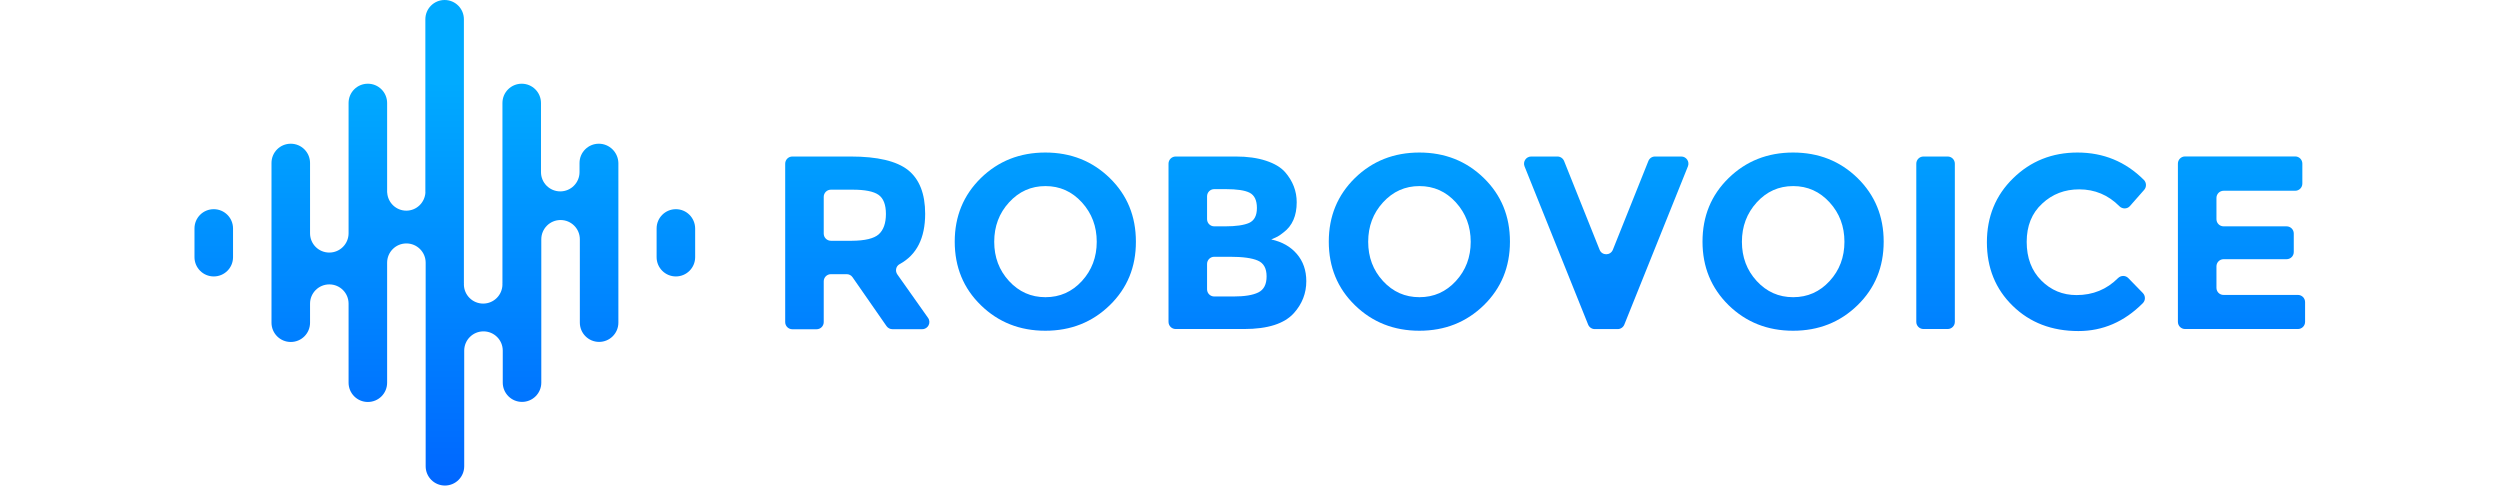
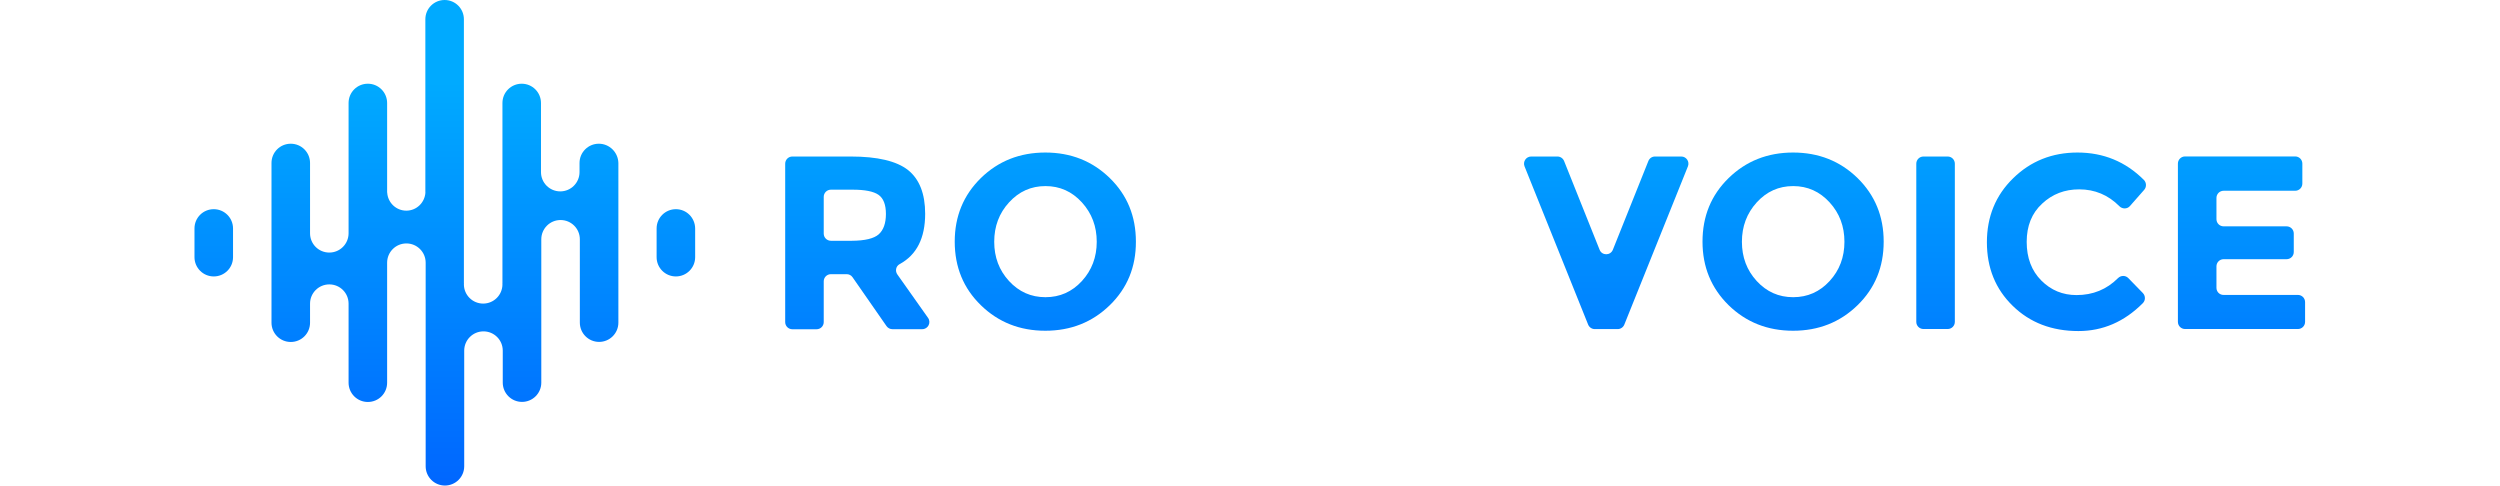
<svg xmlns="http://www.w3.org/2000/svg" width="484" height="94" viewBox="284 24 200 46" fill="none">
  <g>
    <path d="M353.225 44.254C353.225 46.56 352.419 48.149 350.808 49.022C350.453 49.214 350.357 49.672 350.593 50.005L353.498 54.115C353.816 54.566 353.498 55.187 352.944 55.187H350.12C349.899 55.187 349.692 55.076 349.566 54.898L346.343 50.263C346.217 50.079 346.01 49.975 345.789 49.975H344.296C343.919 49.975 343.615 50.278 343.615 50.655V54.514C343.615 54.891 343.312 55.194 342.935 55.194H340.644C340.267 55.194 339.964 54.891 339.964 54.514V39.508C339.964 39.131 340.267 38.828 340.644 38.828H346.166C348.709 38.828 350.52 39.257 351.606 40.114C352.678 40.972 353.225 42.354 353.225 44.254ZM348.827 46.198C349.278 45.791 349.507 45.148 349.507 44.269C349.507 43.389 349.27 42.783 348.805 42.458C348.339 42.132 347.518 41.97 346.35 41.97H344.296C343.919 41.97 343.615 42.273 343.615 42.65V46.131C343.615 46.508 343.919 46.811 344.296 46.811H346.284C347.526 46.804 348.376 46.597 348.827 46.198Z" fill="url(#paint0_linear_1054_19228)" />
    <path d="M370.714 52.917C369.058 54.529 367.026 55.334 364.608 55.334C362.191 55.334 360.158 54.529 358.503 52.917C356.847 51.306 356.026 49.295 356.026 46.893C356.026 44.49 356.854 42.487 358.503 40.868C360.158 39.257 362.191 38.451 364.608 38.451C367.026 38.451 369.058 39.257 370.714 40.868C372.37 42.48 373.19 44.49 373.19 46.893C373.198 49.295 372.37 51.306 370.714 52.917ZM369.48 46.907C369.48 45.451 369.014 44.209 368.075 43.175C367.136 42.147 365.991 41.63 364.623 41.63C363.256 41.63 362.11 42.147 361.171 43.175C360.232 44.202 359.767 45.444 359.767 46.907C359.767 48.364 360.232 49.606 361.171 50.626C362.11 51.646 363.256 52.156 364.623 52.156C365.991 52.156 367.136 51.646 368.075 50.626C369.007 49.606 369.48 48.364 369.48 46.907Z" fill="url(#paint1_linear_1054_19228)" />
-     <path d="M383.436 55.172H376.96C376.583 55.172 376.28 54.869 376.28 54.492V39.508C376.28 39.131 376.583 38.828 376.96 38.828H382.645C383.754 38.828 384.707 38.961 385.513 39.227C386.319 39.493 386.917 39.848 387.324 40.306C388.056 41.149 388.425 42.103 388.425 43.16C388.425 44.439 388.011 45.392 387.183 46.013C386.902 46.235 386.71 46.368 386.599 46.42C386.489 46.471 386.296 46.568 386.015 46.686C387.028 46.907 387.834 47.358 388.433 48.053C389.031 48.748 389.334 49.606 389.334 50.64C389.334 51.779 388.943 52.784 388.166 53.656C387.257 54.669 385.683 55.172 383.436 55.172ZM379.932 44.764C379.932 45.141 380.235 45.444 380.612 45.444H381.662C382.674 45.444 383.428 45.333 383.916 45.119C384.404 44.897 384.655 44.431 384.655 43.707C384.655 42.982 384.426 42.502 383.975 42.265C383.524 42.029 382.756 41.918 381.684 41.918H380.612C380.235 41.918 379.932 42.221 379.932 42.598V44.764ZM379.932 51.409C379.932 51.786 380.235 52.089 380.612 52.089H382.438C383.48 52.089 384.264 51.964 384.788 51.705C385.313 51.446 385.572 50.944 385.572 50.182C385.572 49.428 385.298 48.925 384.744 48.689C384.19 48.445 383.303 48.327 382.09 48.327H380.612C380.235 48.327 379.932 48.63 379.932 49.007V51.409Z" fill="url(#paint2_linear_1054_19228)" />
-     <path d="M406.152 52.917C404.496 54.529 402.463 55.334 400.046 55.334C397.629 55.334 395.596 54.529 393.94 52.917C392.284 51.306 391.464 49.295 391.464 46.893C391.464 44.49 392.292 42.487 393.94 40.868C395.596 39.257 397.629 38.451 400.046 38.451C402.463 38.451 404.496 39.257 406.152 40.868C407.807 42.48 408.628 44.49 408.628 46.893C408.628 49.295 407.8 51.306 406.152 52.917ZM404.91 46.907C404.91 45.451 404.444 44.209 403.505 43.175C402.567 42.147 401.421 41.63 400.053 41.63C398.686 41.63 397.54 42.147 396.601 43.175C395.662 44.202 395.197 45.444 395.197 46.907C395.197 48.364 395.662 49.606 396.601 50.626C397.54 51.646 398.686 52.156 400.053 52.156C401.421 52.156 402.567 51.646 403.505 50.626C404.444 49.606 404.91 48.364 404.91 46.907Z" fill="url(#paint3_linear_1054_19228)" />
    <path d="M417.121 47.661L413.758 39.257C413.654 38.998 413.403 38.828 413.129 38.828H410.638C410.158 38.828 409.833 39.316 410.01 39.76L416.034 54.75C416.138 55.009 416.389 55.179 416.663 55.179H418.836C419.109 55.179 419.361 55.009 419.464 54.75L425.489 39.76C425.666 39.316 425.341 38.828 424.86 38.828H422.369C422.088 38.828 421.844 38.998 421.741 39.257L418.378 47.661C418.149 48.231 417.343 48.231 417.121 47.661Z" fill="url(#paint4_linear_1054_19228)" />
    <path d="M435.453 38.451C433.036 38.451 431.003 39.257 429.347 40.868C427.692 42.48 426.871 44.49 426.871 46.893C426.871 49.295 427.699 51.298 429.347 52.917C431.003 54.529 433.036 55.334 435.453 55.334C437.87 55.334 439.903 54.529 441.559 52.917C443.215 51.306 444.035 49.295 444.035 46.893C444.035 44.49 443.207 42.487 441.559 40.868C439.903 39.257 437.87 38.451 435.453 38.451ZM438.913 50.626C437.974 51.646 436.828 52.156 435.461 52.156C434.093 52.156 432.947 51.646 432.008 50.626C431.07 49.606 430.604 48.364 430.604 46.907C430.604 45.451 431.07 44.209 432.008 43.175C432.947 42.147 434.093 41.63 435.461 41.63C436.828 41.63 437.974 42.147 438.913 43.175C439.851 44.202 440.317 45.444 440.317 46.907C440.317 48.364 439.851 49.606 438.913 50.626Z" fill="url(#paint5_linear_1054_19228)" />
    <path d="M447.805 55.172H450.097C450.474 55.172 450.777 54.869 450.777 54.492V39.508C450.777 39.131 450.474 38.828 450.097 38.828H447.805C447.428 38.828 447.125 39.131 447.125 39.508V54.499C447.125 54.869 447.428 55.172 447.805 55.172Z" fill="url(#paint6_linear_1054_19228)" />
    <path d="M462.559 41.94C464.037 41.94 465.309 42.472 466.366 43.537C466.647 43.818 467.105 43.818 467.364 43.522L468.717 41.984C468.953 41.711 468.938 41.304 468.687 41.046C466.957 39.316 464.858 38.451 462.396 38.451C459.994 38.451 457.961 39.264 456.306 40.883C454.642 42.502 453.814 44.527 453.814 46.952C453.814 49.376 454.628 51.387 456.261 52.976C457.887 54.566 459.965 55.364 462.485 55.364C464.799 55.364 466.832 54.484 468.584 52.725C468.85 52.459 468.85 52.038 468.591 51.764L467.209 50.345C466.943 50.071 466.506 50.079 466.233 50.352C465.168 51.417 463.86 51.956 462.308 51.956C460.999 51.956 459.883 51.498 458.967 50.574C458.05 49.657 457.584 48.43 457.584 46.915C457.584 45.4 458.072 44.187 459.048 43.293C460.016 42.384 461.184 41.94 462.559 41.94Z" fill="url(#paint7_linear_1054_19228)" />
    <path d="M475.562 51.269V49.236C475.562 48.859 475.865 48.556 476.242 48.556H482.207C482.584 48.556 482.887 48.253 482.887 47.876V46.124C482.887 45.747 482.584 45.444 482.207 45.444H476.242C475.865 45.444 475.562 45.141 475.562 44.764V42.753C475.562 42.376 475.865 42.073 476.242 42.073H483.02C483.397 42.073 483.7 41.77 483.7 41.393V39.501C483.7 39.124 483.397 38.821 483.02 38.821H472.59C472.213 38.821 471.91 39.124 471.91 39.501V54.492C471.91 54.869 472.213 55.172 472.59 55.172H483.279C483.656 55.172 483.959 54.869 483.959 54.492V52.621C483.959 52.245 483.656 51.941 483.279 51.941H476.242C475.865 51.949 475.562 51.646 475.562 51.269Z" fill="url(#paint8_linear_1054_19228)" />
    <path d="M329.608 43.818C328.603 43.818 327.782 44.631 327.782 45.644V48.364C327.782 49.369 328.595 50.19 329.608 50.19C330.613 50.19 331.434 49.377 331.434 48.364V45.644C331.426 44.631 330.613 43.818 329.608 43.818Z" fill="url(#paint9_linear_1054_19228)" />
    <path d="M285.826 43.818C284.813 43.818 284 44.631 284 45.644V48.364C284 49.369 284.813 50.19 285.826 50.19C286.839 50.19 287.652 49.377 287.652 48.364V45.644C287.652 44.631 286.831 43.818 285.826 43.818Z" fill="url(#paint10_linear_1054_19228)" />
    <path d="M322.305 37.616C321.3 37.616 320.479 38.429 320.479 39.442V40.307C320.479 41.312 319.666 42.132 318.653 42.132C317.648 42.132 316.828 41.319 316.828 40.307V33.757C316.828 32.752 316.015 31.931 315.002 31.931C313.997 31.931 313.176 32.745 313.176 33.757V50.855H313.169C313.169 50.885 313.176 50.914 313.176 50.936C313.176 51.941 312.363 52.762 311.35 52.762C310.345 52.762 309.524 51.949 309.524 50.936C309.524 50.907 309.532 50.877 309.532 50.855H309.524V25.826C309.524 24.82 308.711 24 307.699 24C306.693 24 305.873 24.813 305.873 25.826V42.236H305.88C305.821 43.197 305.038 43.958 304.069 43.958C303.101 43.958 302.31 43.197 302.258 42.236H302.251V33.757C302.251 32.752 301.438 31.931 300.425 31.931C299.412 31.931 298.599 32.745 298.599 33.757V46.102C298.599 47.107 297.786 47.928 296.773 47.928C295.761 47.928 294.948 47.115 294.948 46.102V39.442C294.948 38.436 294.134 37.616 293.122 37.616C292.109 37.616 291.296 38.429 291.296 39.442V54.573C291.296 55.578 292.109 56.399 293.122 56.399C294.134 56.399 294.948 55.586 294.948 54.573V52.769C294.948 51.764 295.761 50.944 296.773 50.944C297.786 50.944 298.599 51.757 298.599 52.769V60.257C298.599 61.263 299.412 62.083 300.425 62.083C301.438 62.083 302.251 61.27 302.251 60.257V48.889C302.251 47.883 303.064 47.063 304.077 47.063C305.082 47.063 305.902 47.876 305.902 48.889V68.174C305.902 69.18 306.715 70 307.728 70C308.733 70 309.554 69.187 309.554 68.174V57.219C309.554 56.214 310.367 55.394 311.38 55.394C312.385 55.394 313.206 56.207 313.206 57.219V60.25C313.206 61.255 314.019 62.076 315.031 62.076C316.037 62.076 316.857 61.263 316.857 60.25V46.671C316.857 45.666 317.67 44.845 318.683 44.845C319.688 44.845 320.509 45.658 320.509 46.671V54.566C320.509 55.571 321.322 56.392 322.335 56.392C323.34 56.392 324.16 55.578 324.16 54.566V39.434C324.131 38.429 323.318 37.616 322.305 37.616Z" fill="url(#paint11_linear_1054_19228)">
</path>
  </g>
  <defs>
    <linearGradient id="paint0_linear_1054_19228" x1="346.791" y1="70.15" x2="346.791" y2="31.811" gradientUnits="userSpaceOnUse">
      <stop stop-color="#0066FF" />
      <stop offset="1" stop-color="#00AAFF" />
    </linearGradient>
    <linearGradient id="paint1_linear_1054_19228" x1="364.612" y1="70.15" x2="364.612" y2="31.811" gradientUnits="userSpaceOnUse">
      <stop stop-color="#0066FF" />
      <stop offset="1" stop-color="#00AAFF" />
    </linearGradient>
    <linearGradient id="paint2_linear_1054_19228" x1="382.808" y1="70.15" x2="382.808" y2="31.811" gradientUnits="userSpaceOnUse">
      <stop stop-color="#0066FF" />
      <stop offset="1" stop-color="#00AAFF" />
    </linearGradient>
    <linearGradient id="paint3_linear_1054_19228" x1="400.045" y1="70.15" x2="400.045" y2="31.811" gradientUnits="userSpaceOnUse">
      <stop stop-color="#0066FF" />
      <stop offset="1" stop-color="#00AAFF" />
    </linearGradient>
    <linearGradient id="paint4_linear_1054_19228" x1="417.749" y1="70.15" x2="417.749" y2="31.811" gradientUnits="userSpaceOnUse">
      <stop stop-color="#0066FF" />
      <stop offset="1" stop-color="#00AAFF" />
    </linearGradient>
    <linearGradient id="paint5_linear_1054_19228" x1="435.453" y1="70.15" x2="435.453" y2="31.811" gradientUnits="userSpaceOnUse">
      <stop stop-color="#0066FF" />
      <stop offset="1" stop-color="#00AAFF" />
    </linearGradient>
    <linearGradient id="paint6_linear_1054_19228" x1="448.947" y1="70.15" x2="448.947" y2="31.811" gradientUnits="userSpaceOnUse">
      <stop stop-color="#0066FF" />
      <stop offset="1" stop-color="#00AAFF" />
    </linearGradient>
    <linearGradient id="paint7_linear_1054_19228" x1="461.35" y1="70.15" x2="461.35" y2="31.811" gradientUnits="userSpaceOnUse">
      <stop stop-color="#0066FF" />
      <stop offset="1" stop-color="#00AAFF" />
    </linearGradient>
    <linearGradient id="paint8_linear_1054_19228" x1="477.936" y1="70.15" x2="477.936" y2="31.811" gradientUnits="userSpaceOnUse">
      <stop stop-color="#0066FF" />
      <stop offset="1" stop-color="#00AAFF" />
    </linearGradient>
    <linearGradient id="paint9_linear_1054_19228" x1="329.605" y1="70.15" x2="329.605" y2="31.811" gradientUnits="userSpaceOnUse">
      <stop stop-color="#0066FF" />
      <stop offset="1" stop-color="#00AAFF" />
    </linearGradient>
    <linearGradient id="paint10_linear_1054_19228" x1="285.824" y1="70.15" x2="285.824" y2="31.811" gradientUnits="userSpaceOnUse">
      <stop stop-color="#0066FF" />
      <stop offset="1" stop-color="#00AAFF" />
    </linearGradient>
    <linearGradient id="paint11_linear_1054_19228" x1="307.715" y1="70.15" x2="307.715" y2="31.811" gradientUnits="userSpaceOnUse">
      <stop stop-color="#0066FF" />
      <stop offset="1" stop-color="#00AAFF" />
    </linearGradient>
    <clipPath id="clip0_1054_19228">
      <rect width="200" height="46" fill="white" transform="translate(284 24)" />
    </clipPath>
  </defs>
</svg>